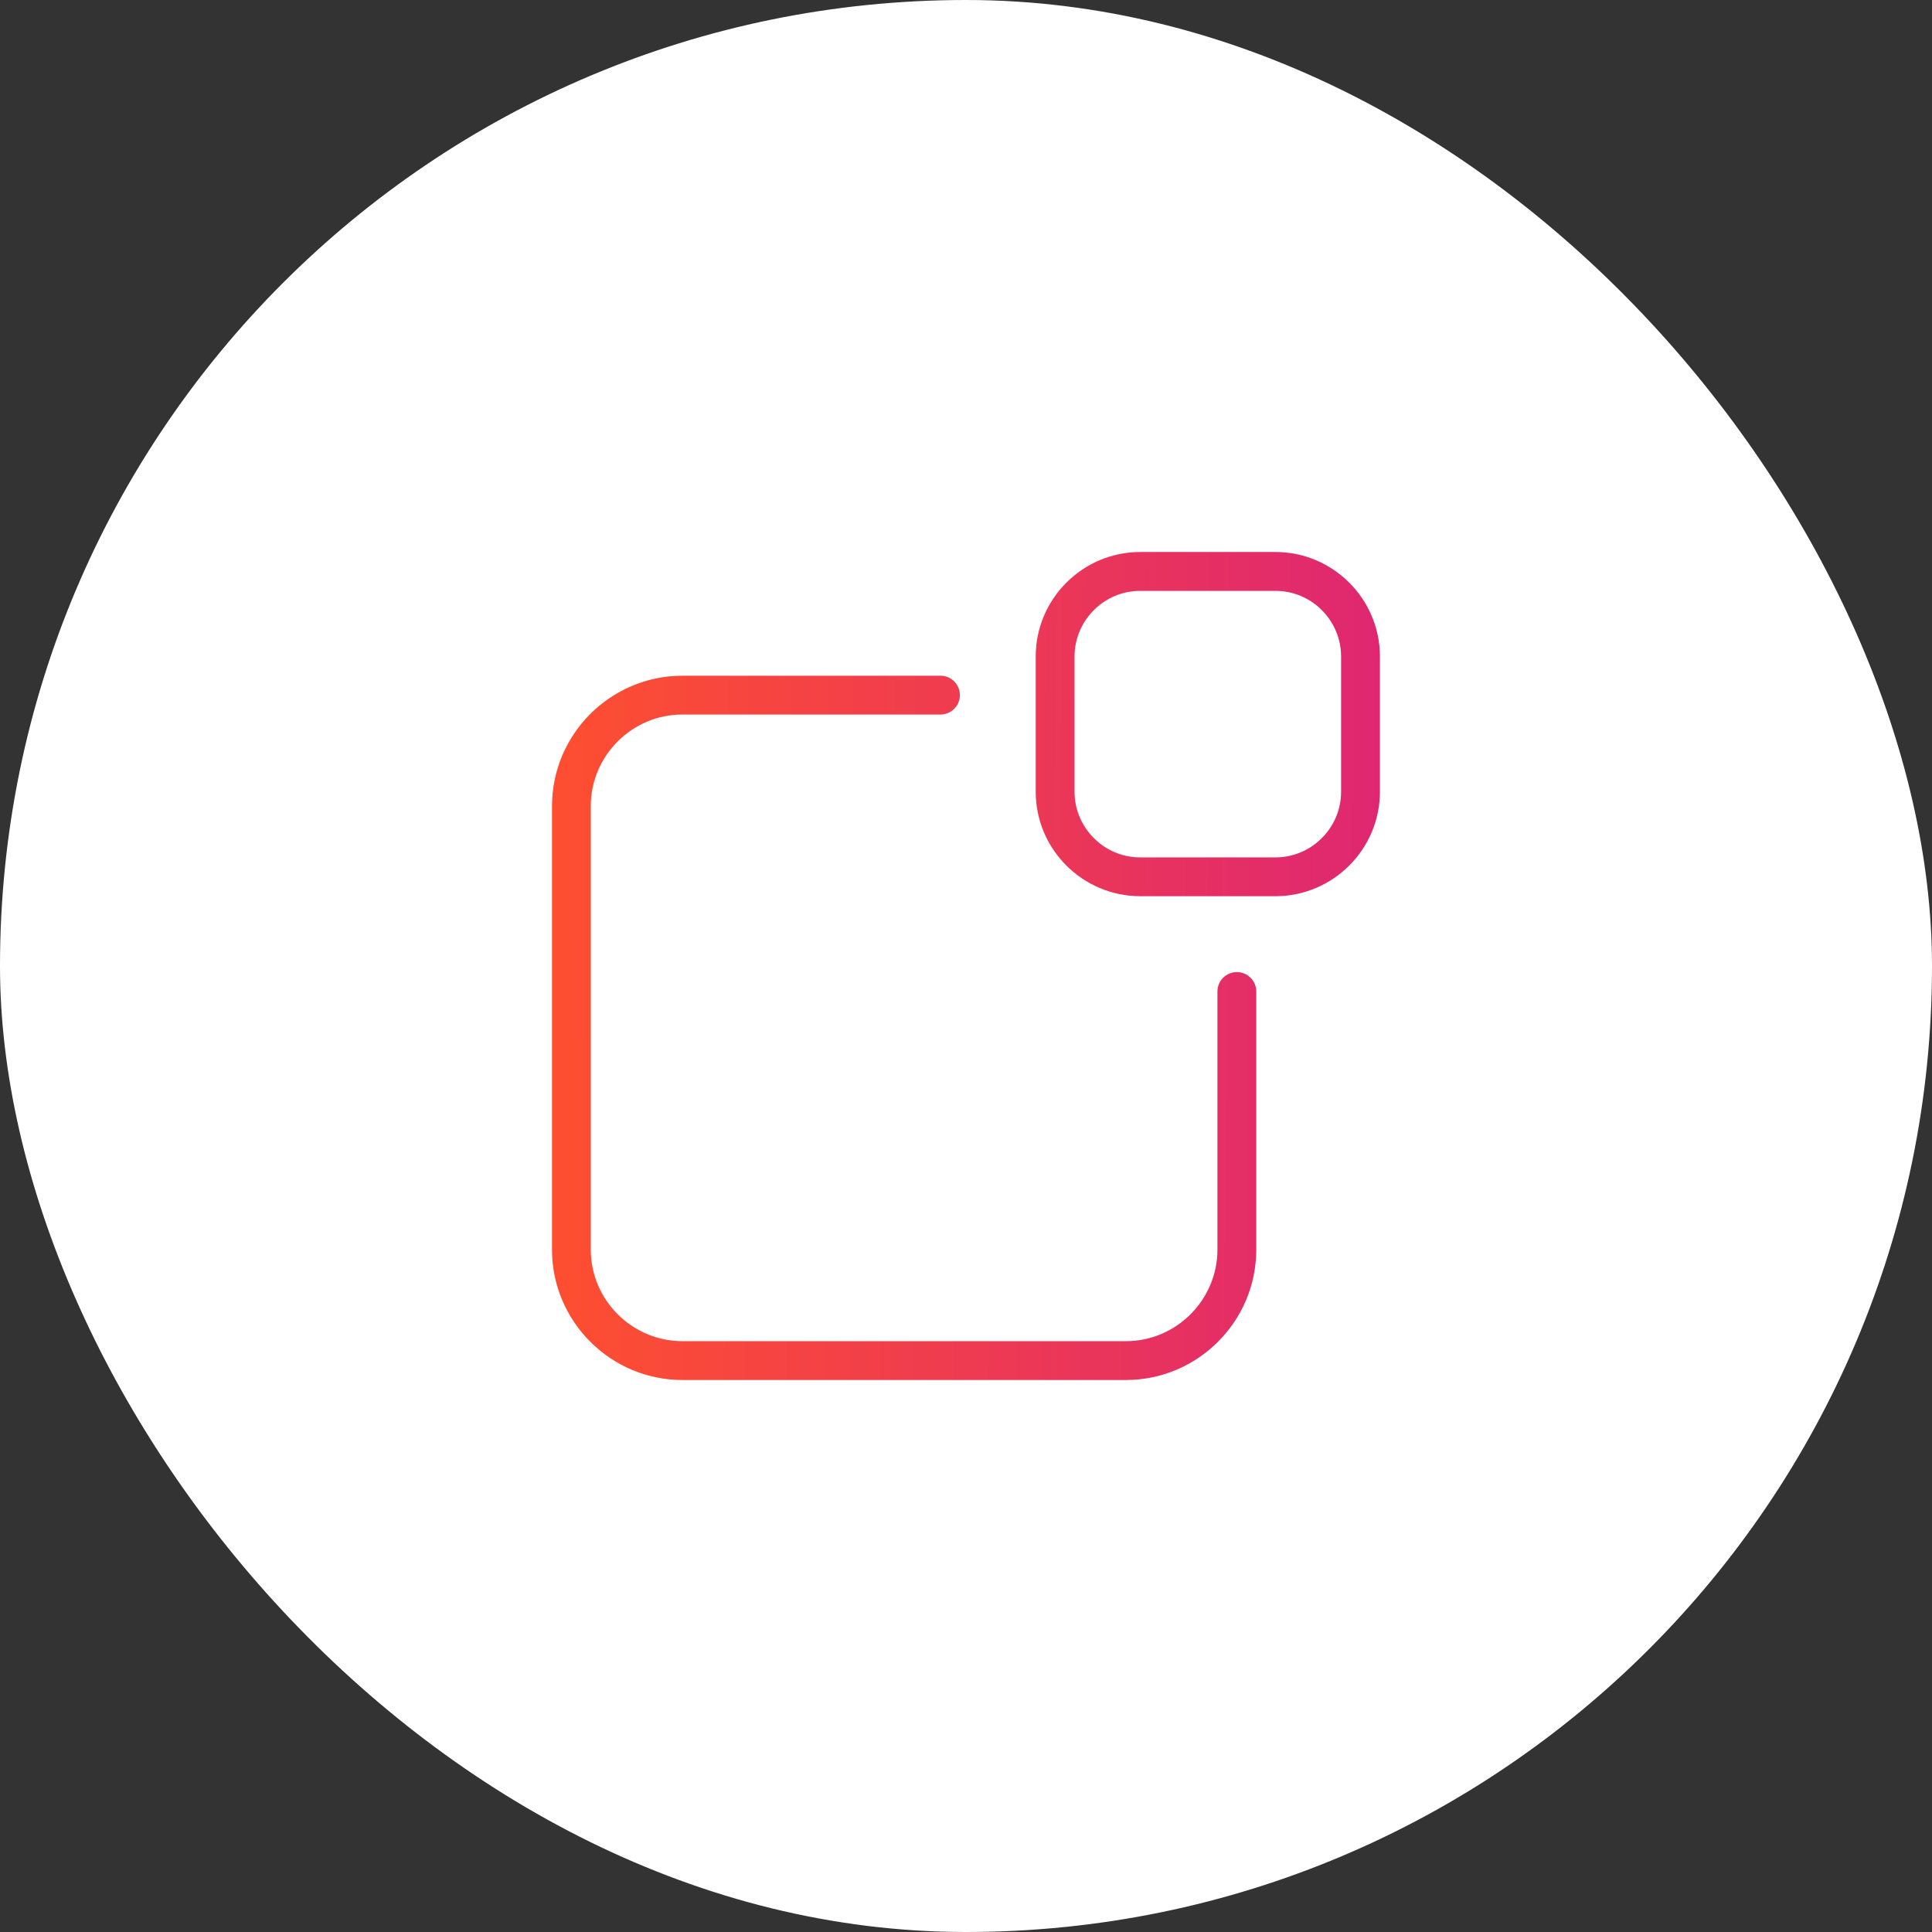
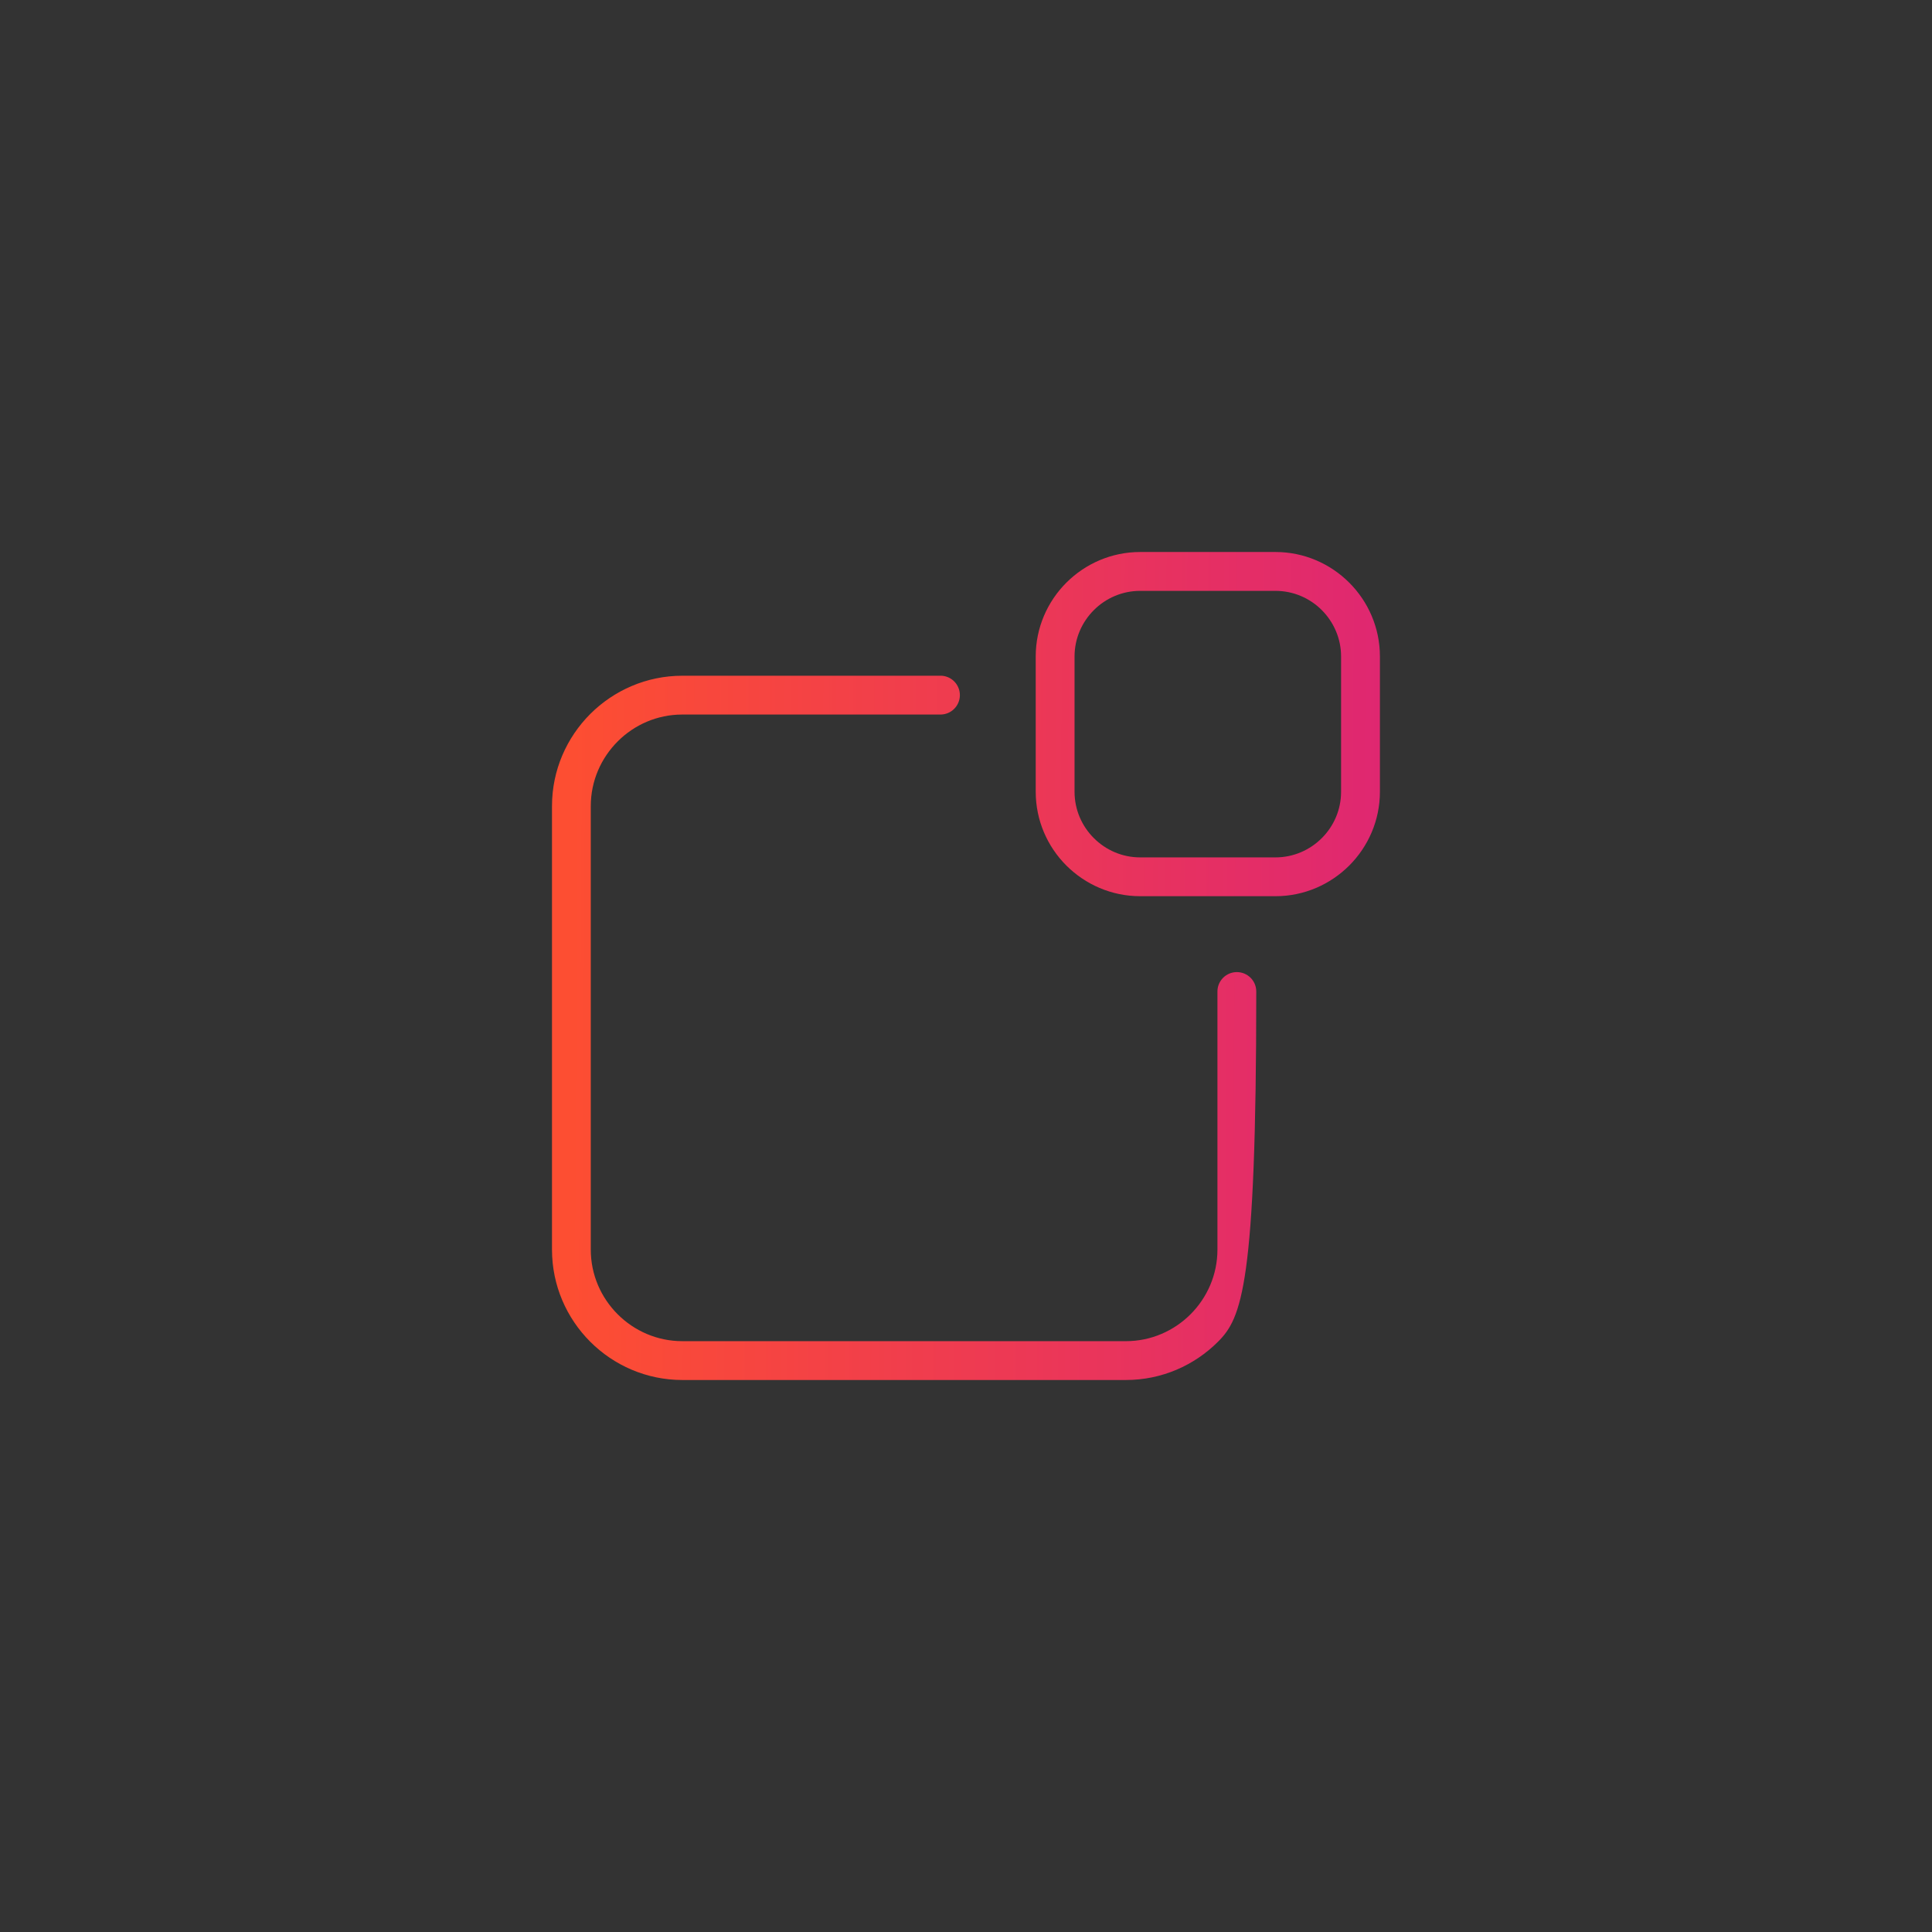
<svg xmlns="http://www.w3.org/2000/svg" width="70" height="70" viewBox="0 0 70 70" fill="none">
  <rect x="0" y="0" width="70" height="70" fill="#333333" stroke="none" />
-   <rect width="70" height="70" rx="35" fill="white" />
-   <path d="M34.075 24.482C34.464 24.482 34.778 24.797 34.778 25.186C34.778 25.573 34.464 25.889 34.075 25.889H24.721C23.809 25.889 22.98 26.262 22.38 26.863C21.779 27.465 21.405 28.294 21.405 29.205V45.278C21.405 46.19 21.779 47.018 22.38 47.619C22.98 48.22 23.811 48.593 24.721 48.593H40.794C41.705 48.593 42.534 48.22 43.135 47.619C43.736 47.018 44.11 46.188 44.11 45.278V35.924C44.11 35.535 44.425 35.221 44.813 35.221C45.202 35.221 45.517 35.535 45.517 35.924V45.278C45.517 46.577 44.986 47.759 44.13 48.614C43.275 49.469 42.094 50 40.795 50H24.722C23.423 50 22.241 49.469 21.386 48.614C20.531 47.759 20 46.577 20 45.278V29.205C20 27.905 20.531 26.725 21.386 25.869C22.241 25.015 23.423 24.483 24.722 24.483H34.076L34.075 24.482ZM41.311 31.065H46.213C46.866 31.065 47.46 30.798 47.892 30.366C48.324 29.935 48.59 29.34 48.59 28.687V23.785C48.59 23.132 48.322 22.538 47.892 22.106C47.46 21.674 46.866 21.408 46.213 21.408H41.311C40.658 21.408 40.062 21.675 39.632 22.106C39.2 22.538 38.933 23.132 38.933 23.785V28.687C38.933 29.34 39.2 29.936 39.632 30.366C40.063 30.798 40.658 31.065 41.311 31.065ZM46.213 32.471H41.311C40.269 32.471 39.323 32.045 38.636 31.36C37.951 30.675 37.526 29.728 37.526 28.686V23.784C37.526 22.744 37.951 21.796 38.636 21.111C39.322 20.426 40.269 20 41.311 20H46.213C47.253 20 48.2 20.426 48.886 21.111C49.571 21.796 49.997 22.743 49.997 23.784V28.686C49.997 29.728 49.571 30.674 48.886 31.36C48.2 32.045 47.253 32.471 46.213 32.471Z" fill="url(#paint0_linear_6643_3848)" />
+   <path d="M34.075 24.482C34.464 24.482 34.778 24.797 34.778 25.186C34.778 25.573 34.464 25.889 34.075 25.889H24.721C23.809 25.889 22.98 26.262 22.38 26.863C21.779 27.465 21.405 28.294 21.405 29.205V45.278C21.405 46.19 21.779 47.018 22.38 47.619C22.98 48.22 23.811 48.593 24.721 48.593H40.794C41.705 48.593 42.534 48.22 43.135 47.619C43.736 47.018 44.11 46.188 44.11 45.278V35.924C44.11 35.535 44.425 35.221 44.813 35.221C45.202 35.221 45.517 35.535 45.517 35.924C45.517 46.577 44.986 47.759 44.13 48.614C43.275 49.469 42.094 50 40.795 50H24.722C23.423 50 22.241 49.469 21.386 48.614C20.531 47.759 20 46.577 20 45.278V29.205C20 27.905 20.531 26.725 21.386 25.869C22.241 25.015 23.423 24.483 24.722 24.483H34.076L34.075 24.482ZM41.311 31.065H46.213C46.866 31.065 47.46 30.798 47.892 30.366C48.324 29.935 48.59 29.34 48.59 28.687V23.785C48.59 23.132 48.322 22.538 47.892 22.106C47.46 21.674 46.866 21.408 46.213 21.408H41.311C40.658 21.408 40.062 21.675 39.632 22.106C39.2 22.538 38.933 23.132 38.933 23.785V28.687C38.933 29.34 39.2 29.936 39.632 30.366C40.063 30.798 40.658 31.065 41.311 31.065ZM46.213 32.471H41.311C40.269 32.471 39.323 32.045 38.636 31.36C37.951 30.675 37.526 29.728 37.526 28.686V23.784C37.526 22.744 37.951 21.796 38.636 21.111C39.322 20.426 40.269 20 41.311 20H46.213C47.253 20 48.2 20.426 48.886 21.111C49.571 21.796 49.997 22.743 49.997 23.784V28.686C49.997 29.728 49.571 30.674 48.886 31.36C48.2 32.045 47.253 32.471 46.213 32.471Z" fill="url(#paint0_linear_6643_3848)" />
  <defs>
    <linearGradient id="paint0_linear_6643_3848" x1="50.095" y1="38.3" x2="20.646" y2="38.135" gradientUnits="userSpaceOnUse">
      <stop stop-color="#DF2771" />
      <stop offset="1" stop-color="#FD4E32" />
    </linearGradient>
  </defs>
</svg>